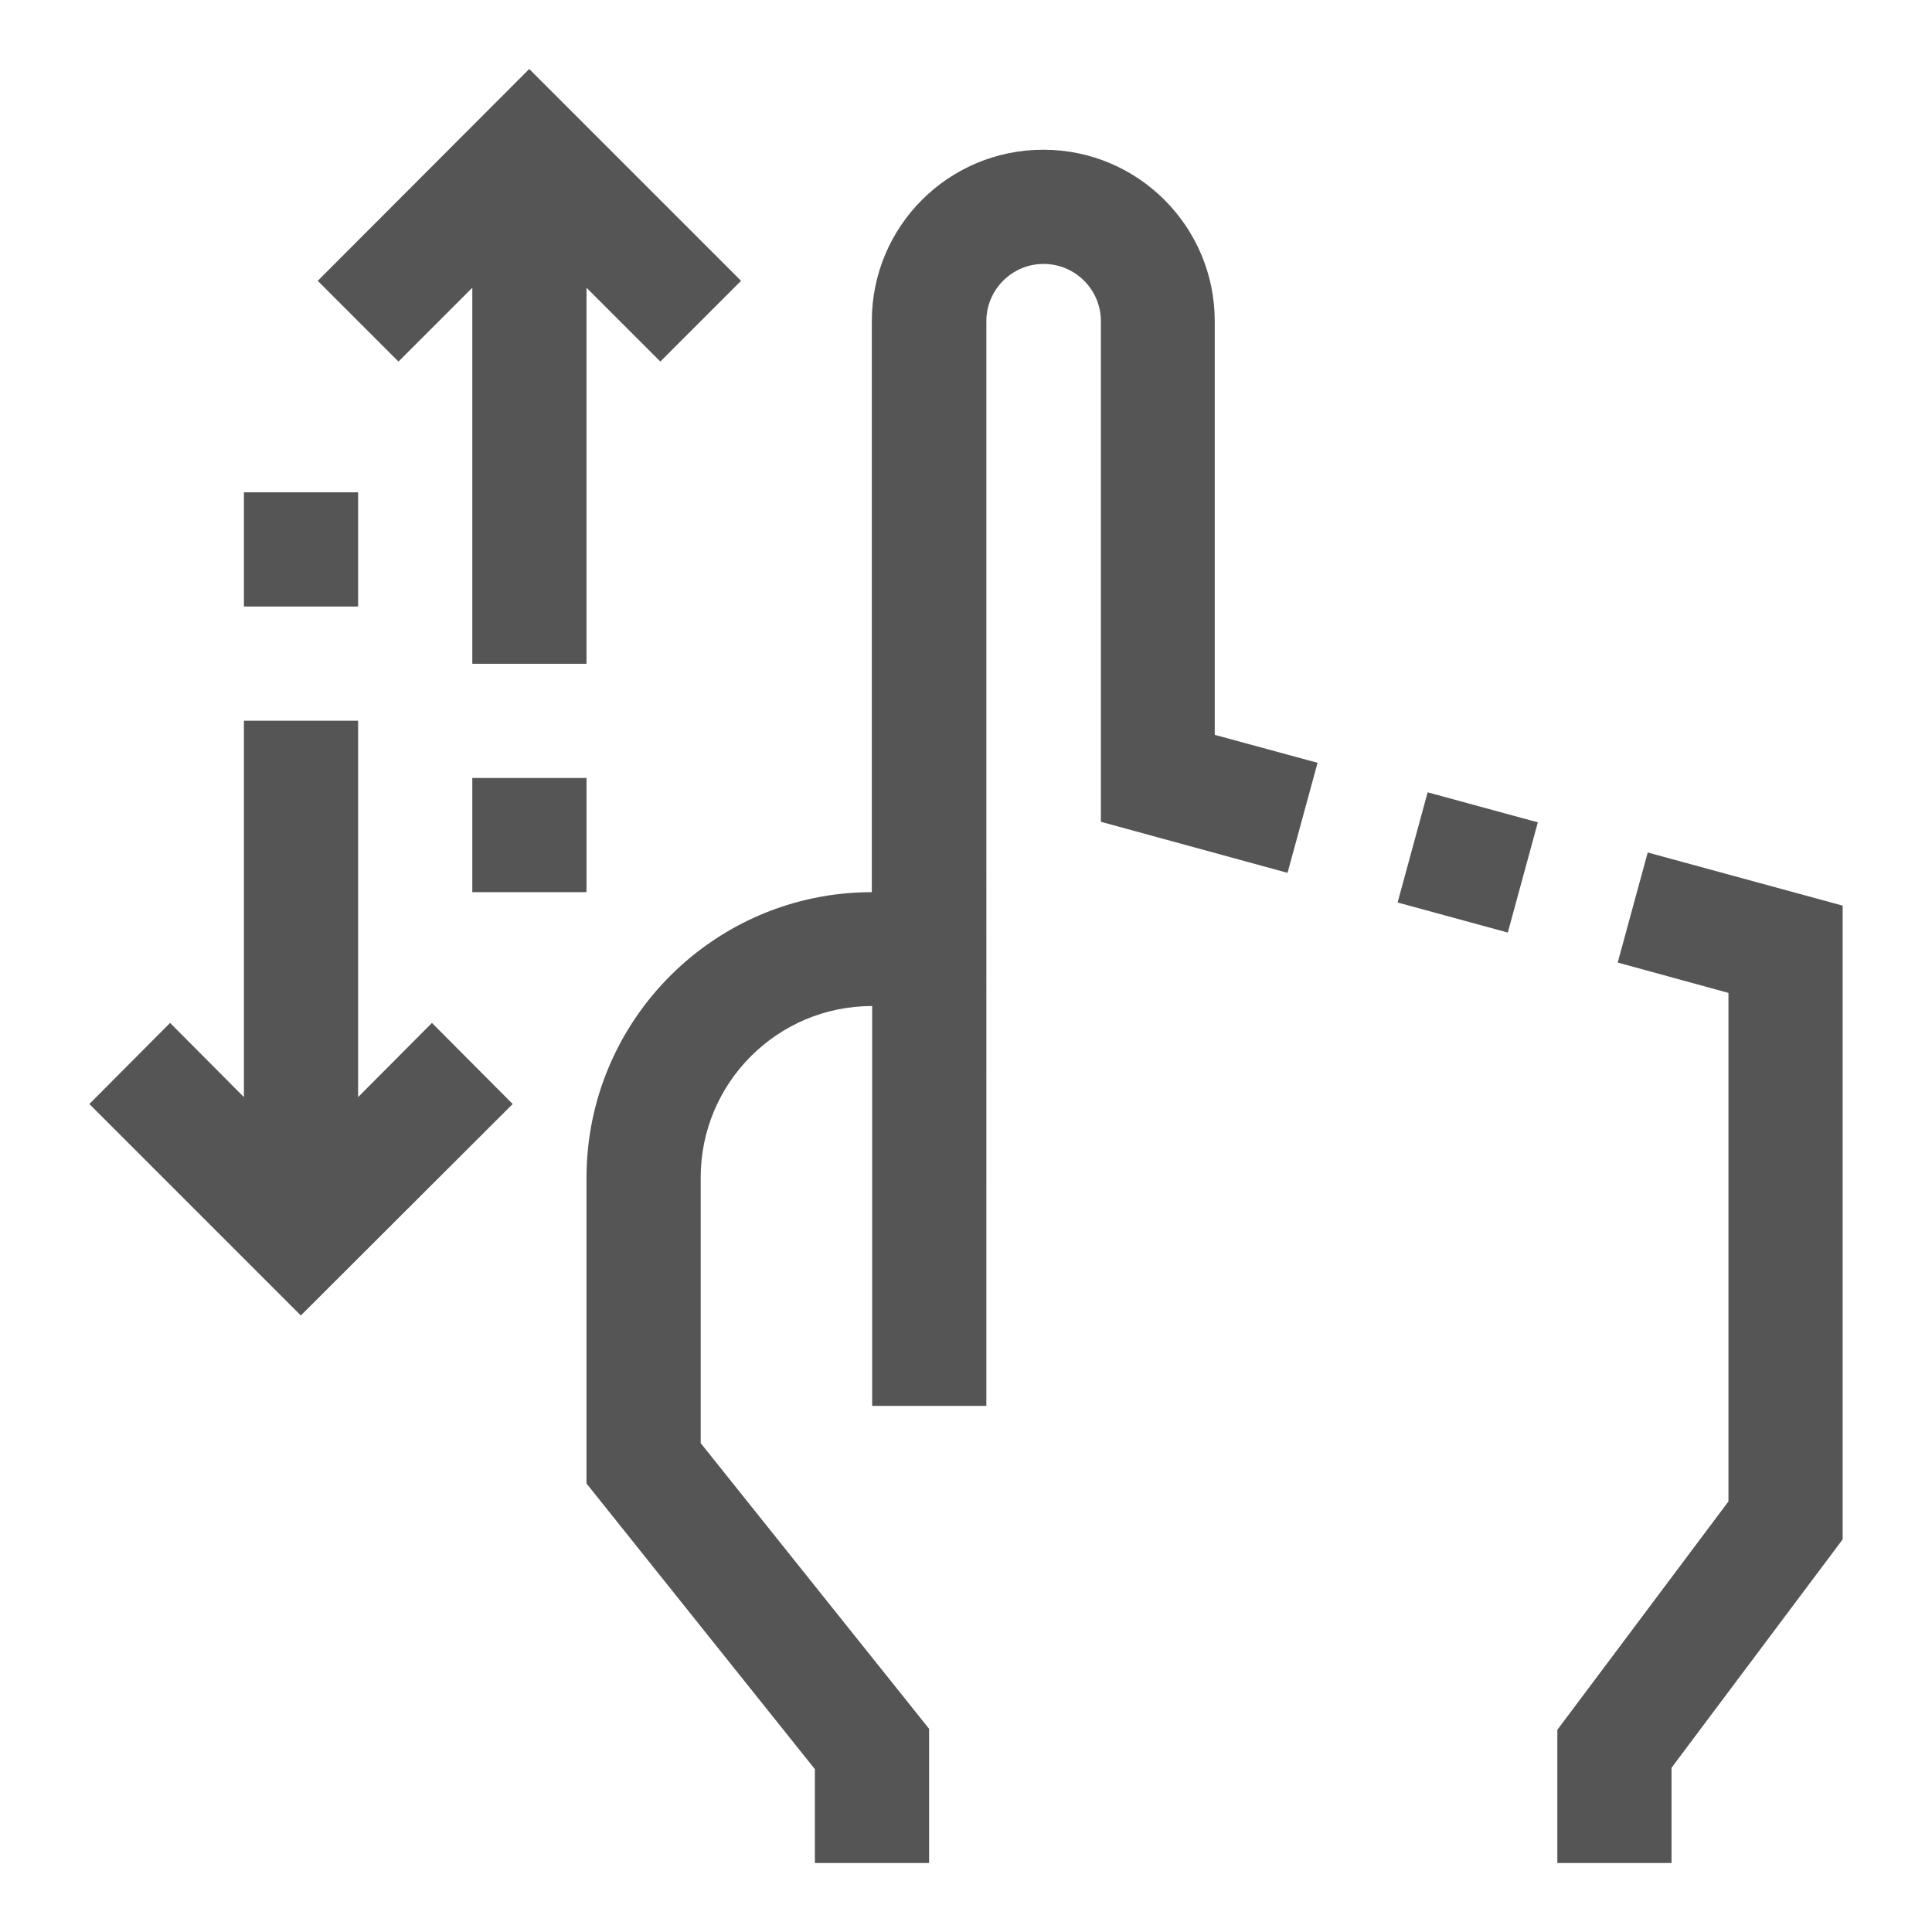
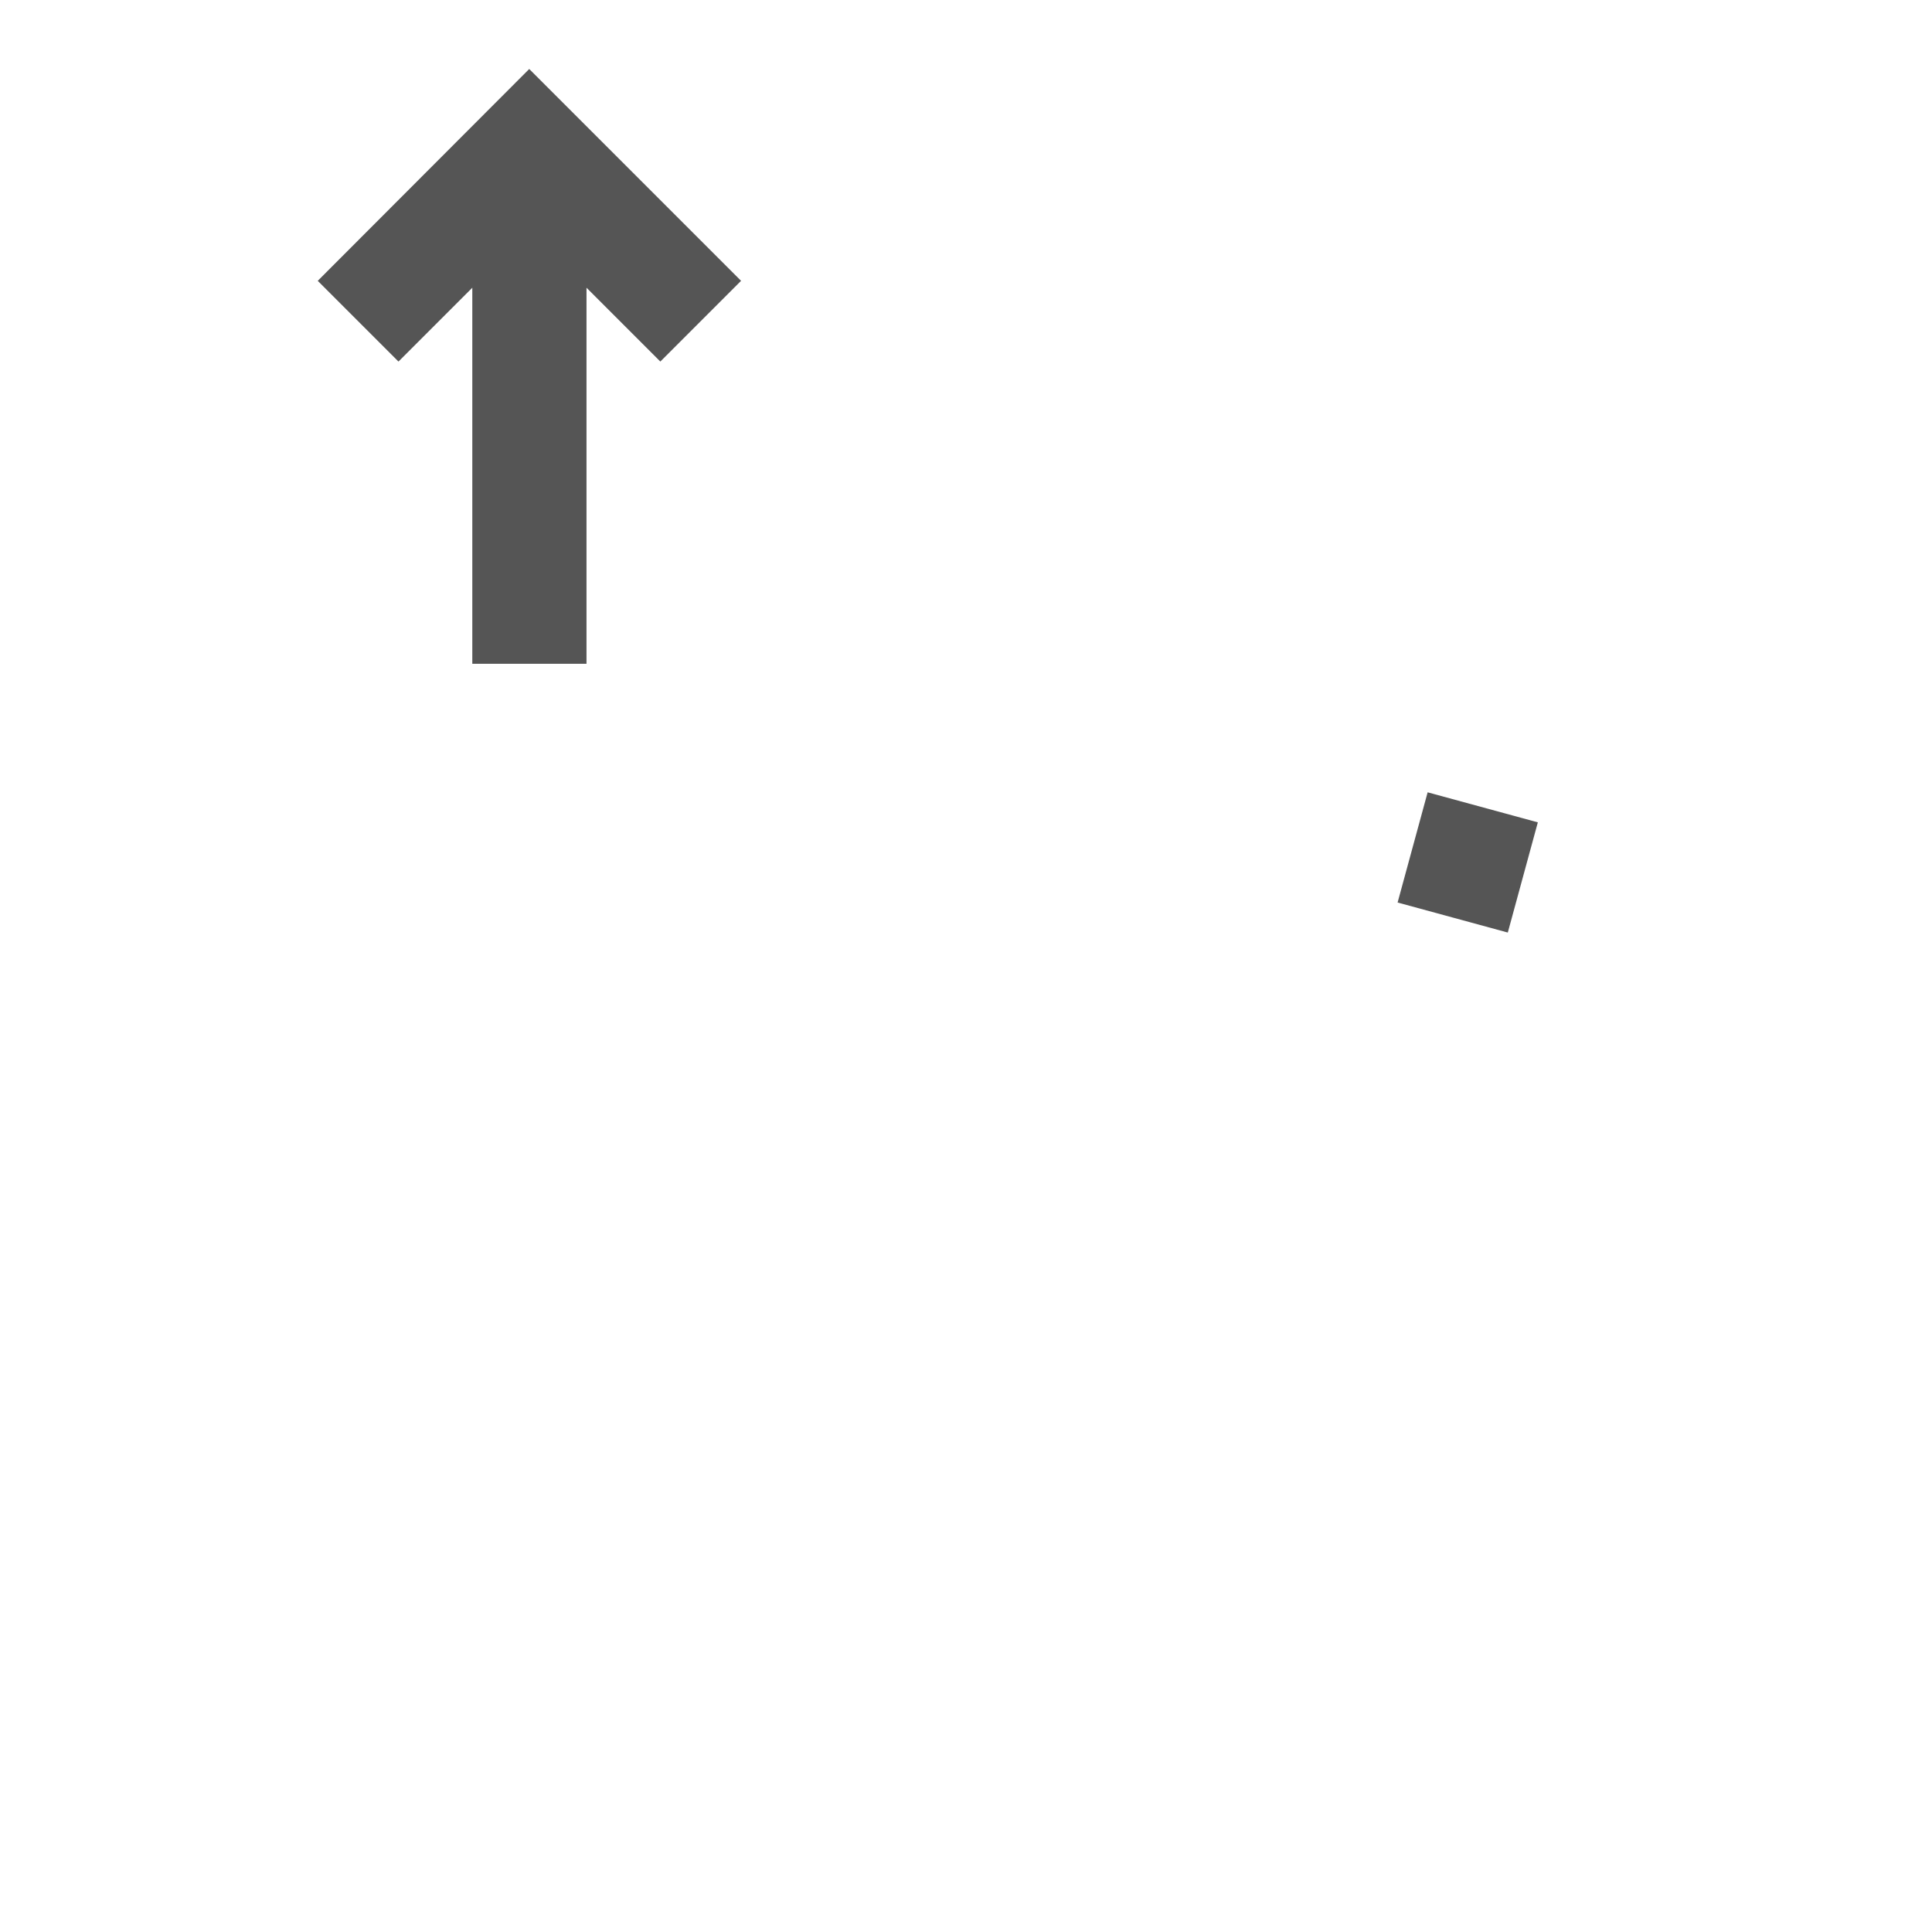
<svg xmlns="http://www.w3.org/2000/svg" version="1.1" id="Layer_1" x="0px" y="0px" viewBox="0 0 56 56" style="enable-background:new 0 0 56 56;" xml:space="preserve">
  <style type="text/css">
	.st0{fill:#555555;}
</style>
  <g>
-     <path class="st0" d="M35.21,9.31c0-2.74-2.22-4.97-4.97-4.97s-4.97,2.22-4.97,4.97v16.55c-4.56,0-8.27,3.71-8.27,8.28V43l6.62,8.28   V54h3.31v-3.89l-6.62-8.28v-7.7c0-2.74,2.22-4.97,4.97-4.97v11.59h3.31V9.31c0-0.91,0.74-1.66,1.66-1.66   c0.91,0,1.66,0.74,1.66,1.66v14.51l5.41,1.48l0.87-3.19l-2.98-0.81L35.21,9.31z" />
    <rect x="40.88" y="23.35" transform="matrix(0.263 -0.965 0.965 0.263 7.226 59.468)" class="st0" width="3.31" height="3.31" />
-     <polygon class="st0" points="47.76,24.71 46.89,27.9 50.1,28.78 50.1,43.52 45.14,50.14 45.14,54 48.45,54 48.45,51.24    53.41,44.62 53.41,26.25  " />
    <polygon class="st0" points="13.69,8.34 13.69,19.24 17,19.24 17,8.34 19.14,10.48 21.48,8.14 15.34,2 9.21,8.14 11.55,10.48  " />
-     <rect x="13.69" y="22.55" class="st0" width="3.31" height="3.31" />
-     <polygon class="st0" points="10.38,31.8 10.38,20.89 7.07,20.89 7.07,31.8 4.93,29.65 2.59,32 8.72,38.13 14.86,32 12.52,29.65     " />
-     <rect x="7.07" y="14.27" class="st0" width="3.31" height="3.31" />
  </g>
</svg>